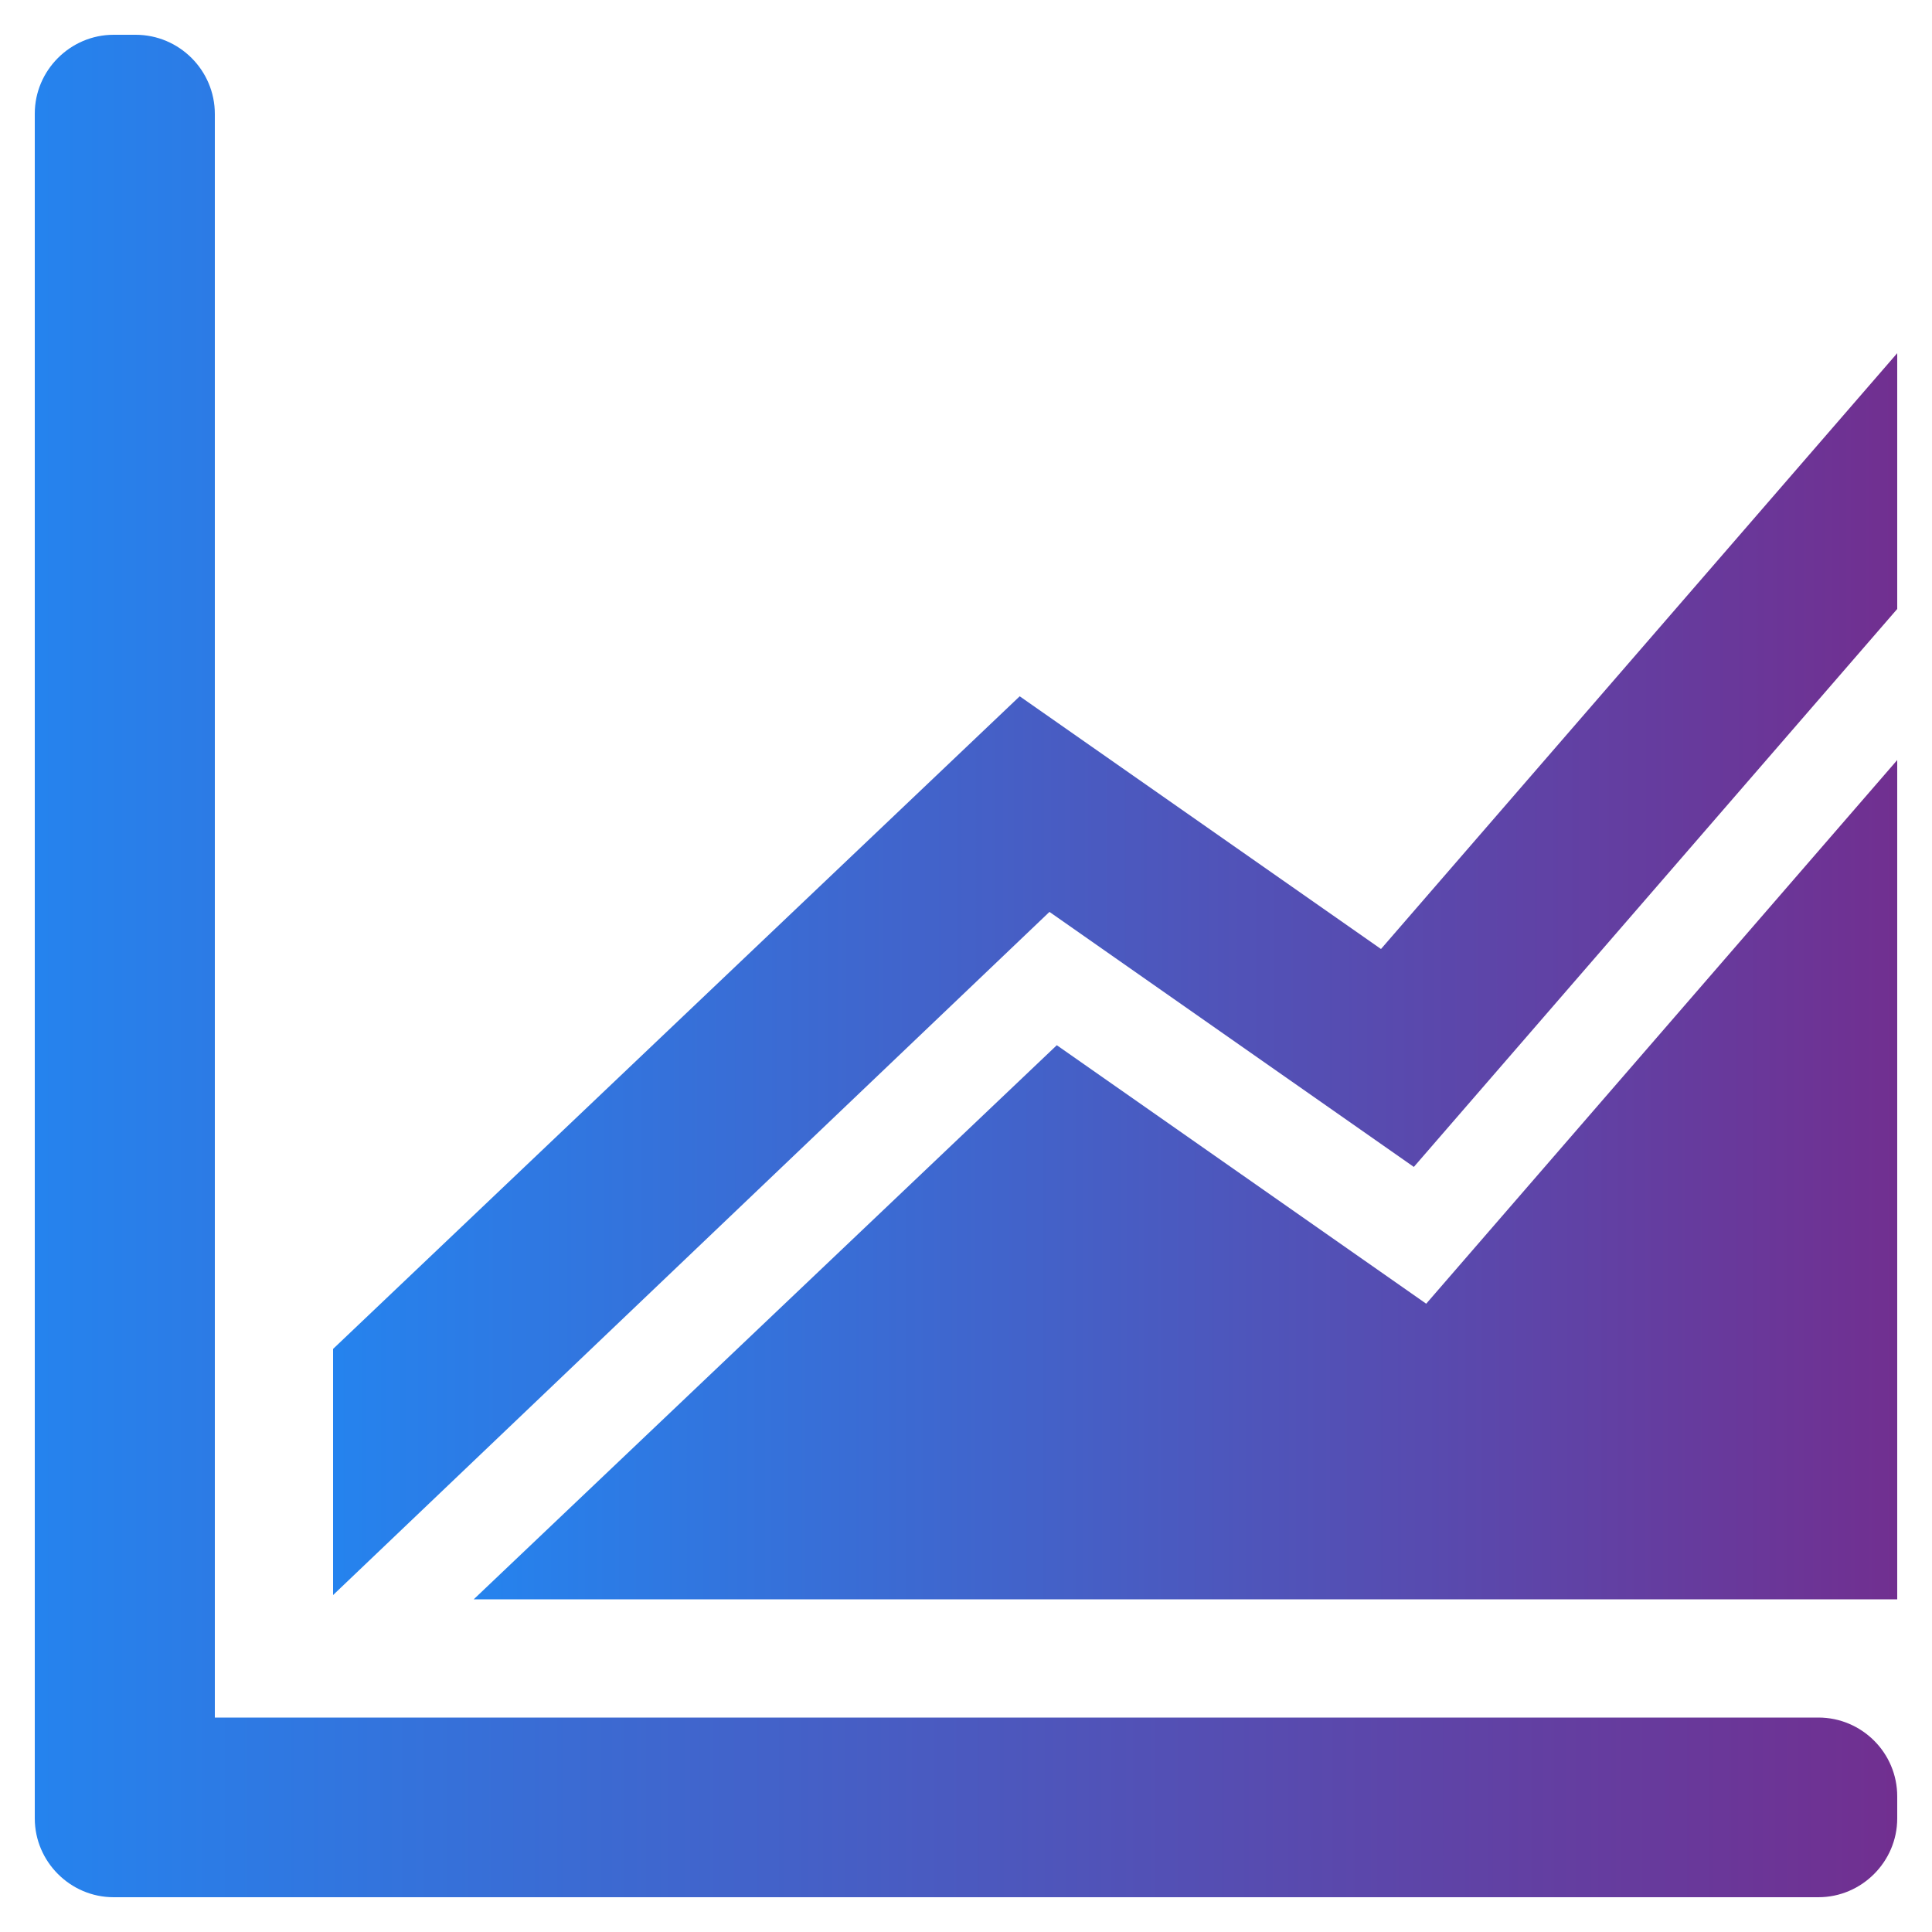
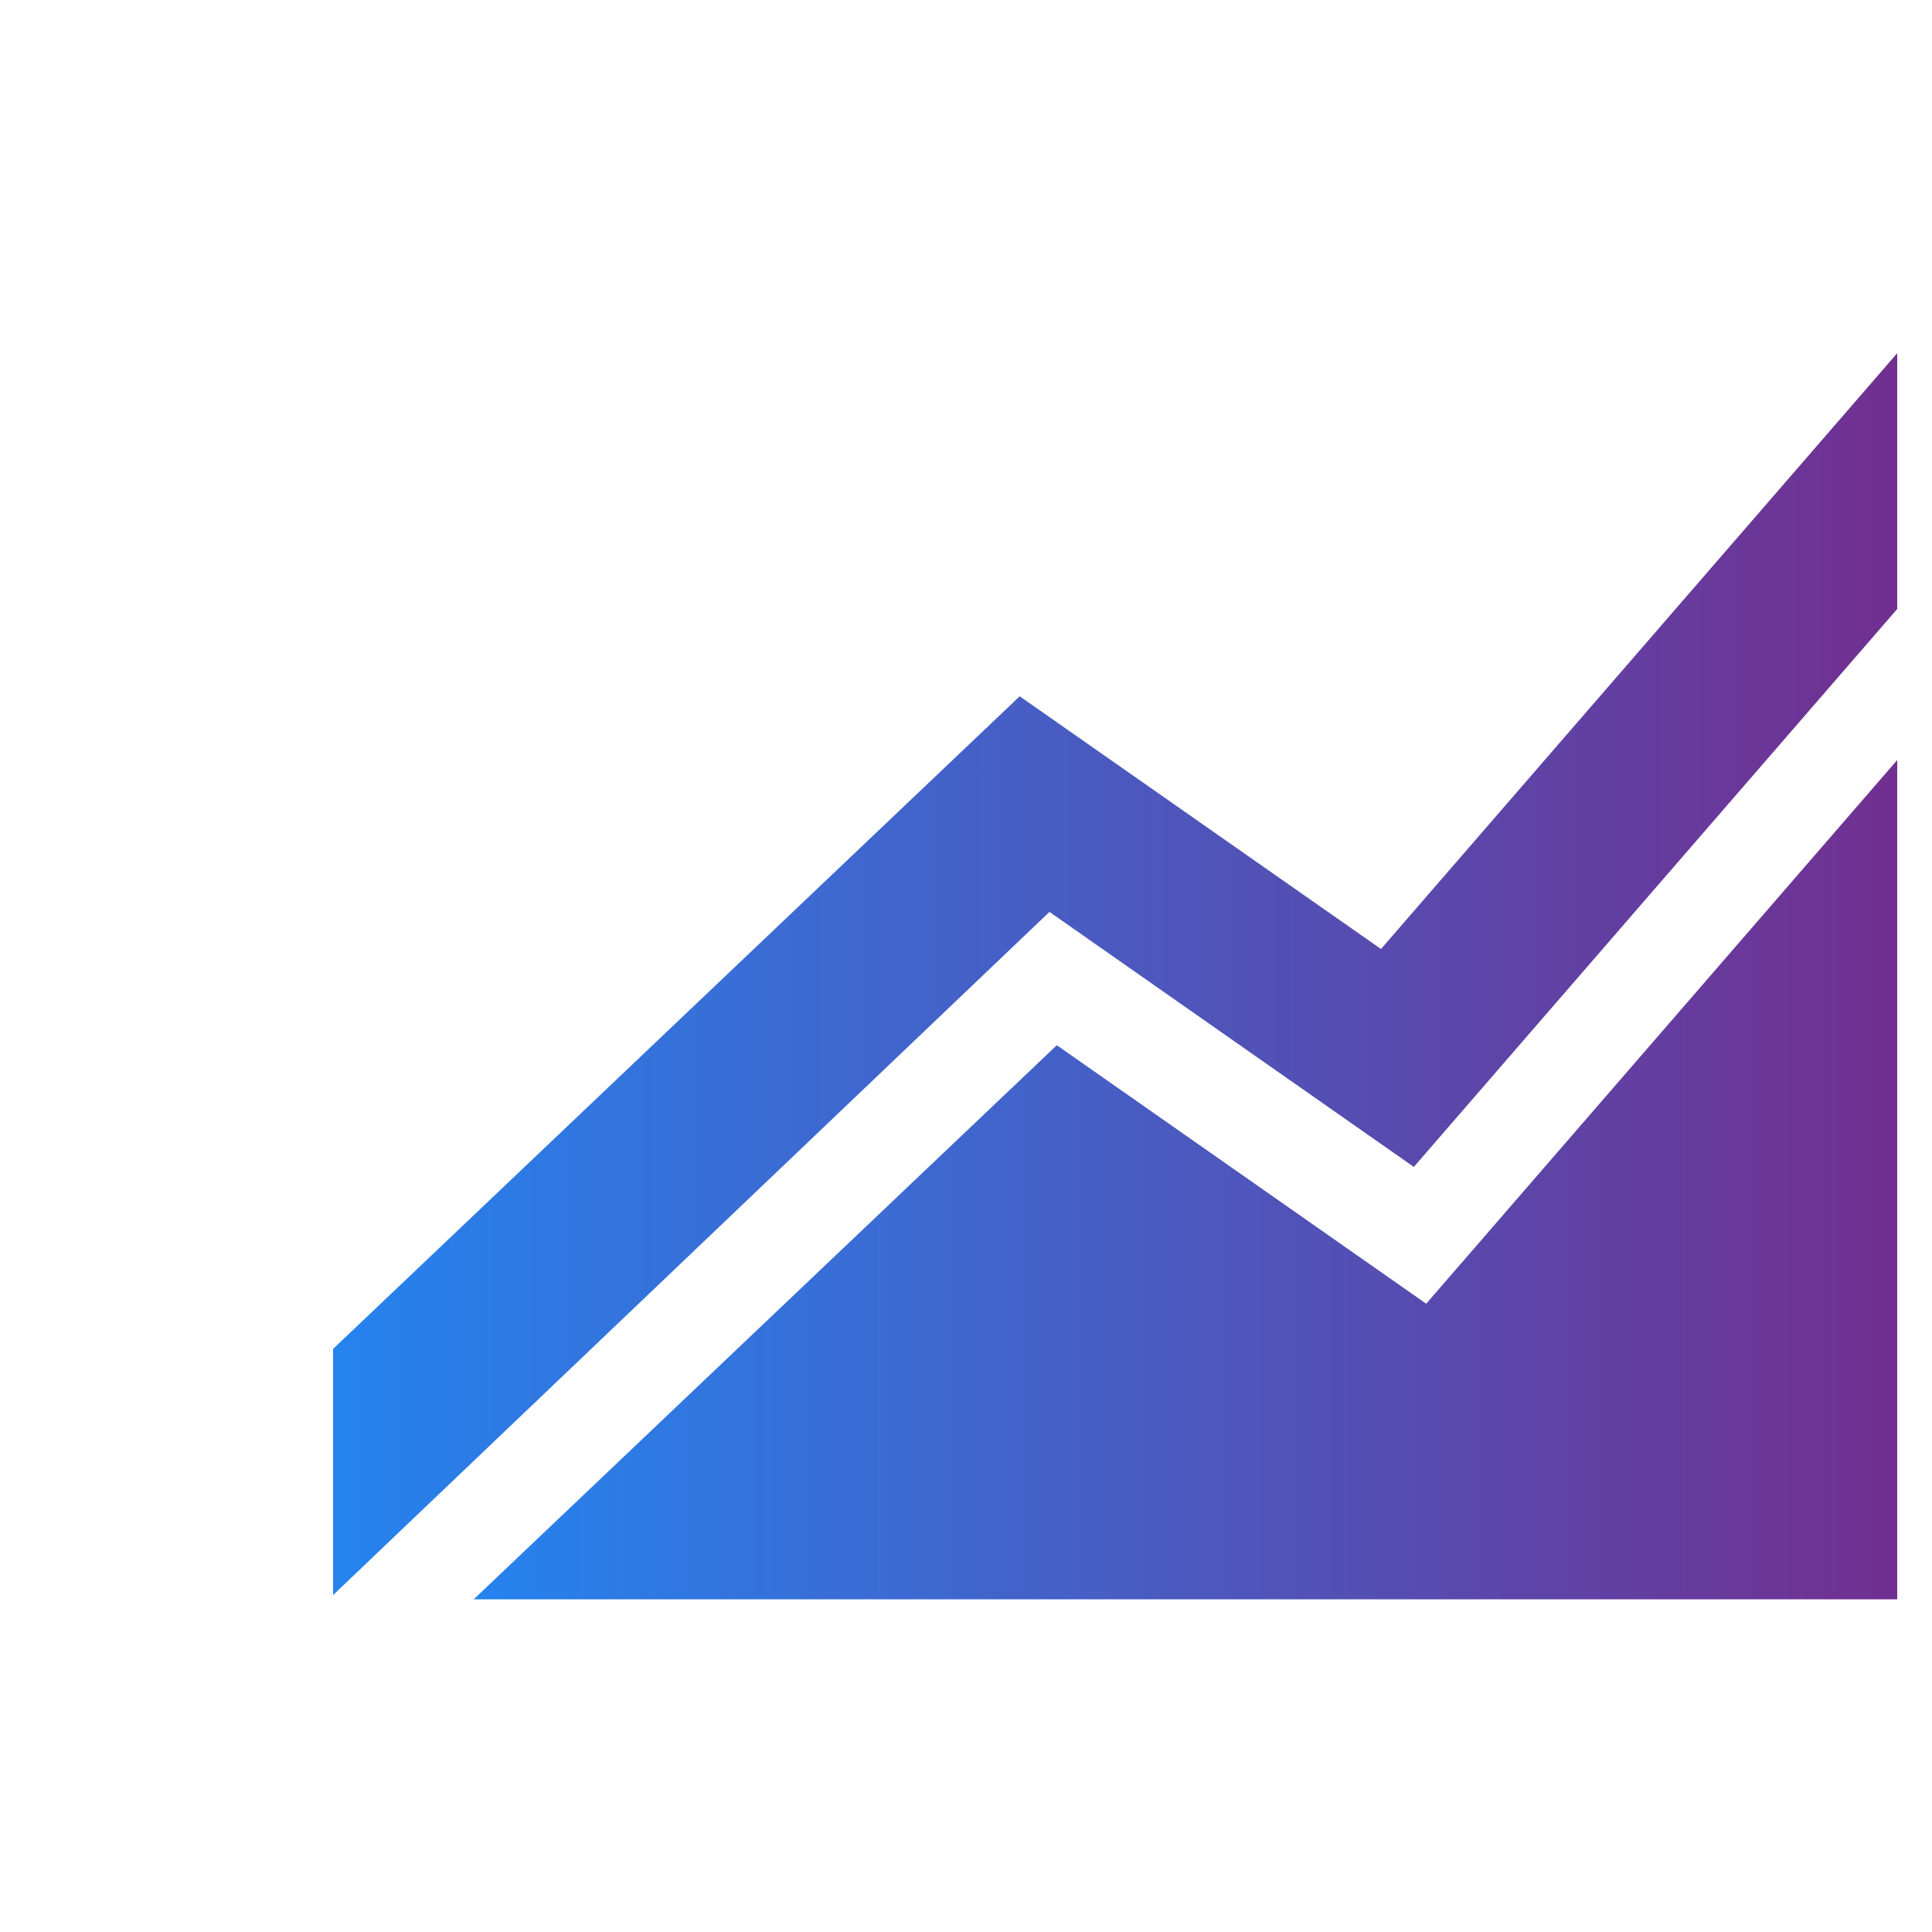
<svg xmlns="http://www.w3.org/2000/svg" width="500" height="500">
  <linearGradient id="a" gradientUnits="userSpaceOnUse" x1="86.191" y1="252.123" x2="491" y2="252.123">
    <stop offset=".001" stop-color="#2583ee" />
    <stop offset="1" stop-color="#712f90" />
  </linearGradient>
  <path d="M357.4 245.6l-93.5-65.4L86.2 349.1v63.7L271.6 236l94.3 66L491 157.6V91.4L357.4 245.6z" fill="url(#a)" />
  <linearGradient id="b" gradientUnits="userSpaceOnUse" x1="122.554" y1="305.334" x2="491" y2="305.334">
    <stop offset=".001" stop-color="#2583ee" />
    <stop offset="1" stop-color="#712f90" />
  </linearGradient>
  <path d="M369.1 337.4l-95.6-66.9-150.9 143.4H491V196.7L369.1 337.4z" fill="url(#b)" />
  <linearGradient id="c" gradientUnits="userSpaceOnUse" x1="9" y1="250" x2="491" y2="250">
    <stop offset=".001" stop-color="#2583ee" />
    <stop offset="1" stop-color="#712f90" />
  </linearGradient>
-   <path d="M470.6 444.5h-415v-415C55.6 18.2 46.4 9 35.1 9h-5.7C18.2 9 9 18.2 9 29.4v441.2c0 11.2 9.2 20.4 20.4 20.4h441.2c11.2 0 20.4-9.2 20.4-20.4v-5.7c0-11.3-9.2-20.4-20.4-20.4z" fill="url(#c)" />
</svg>